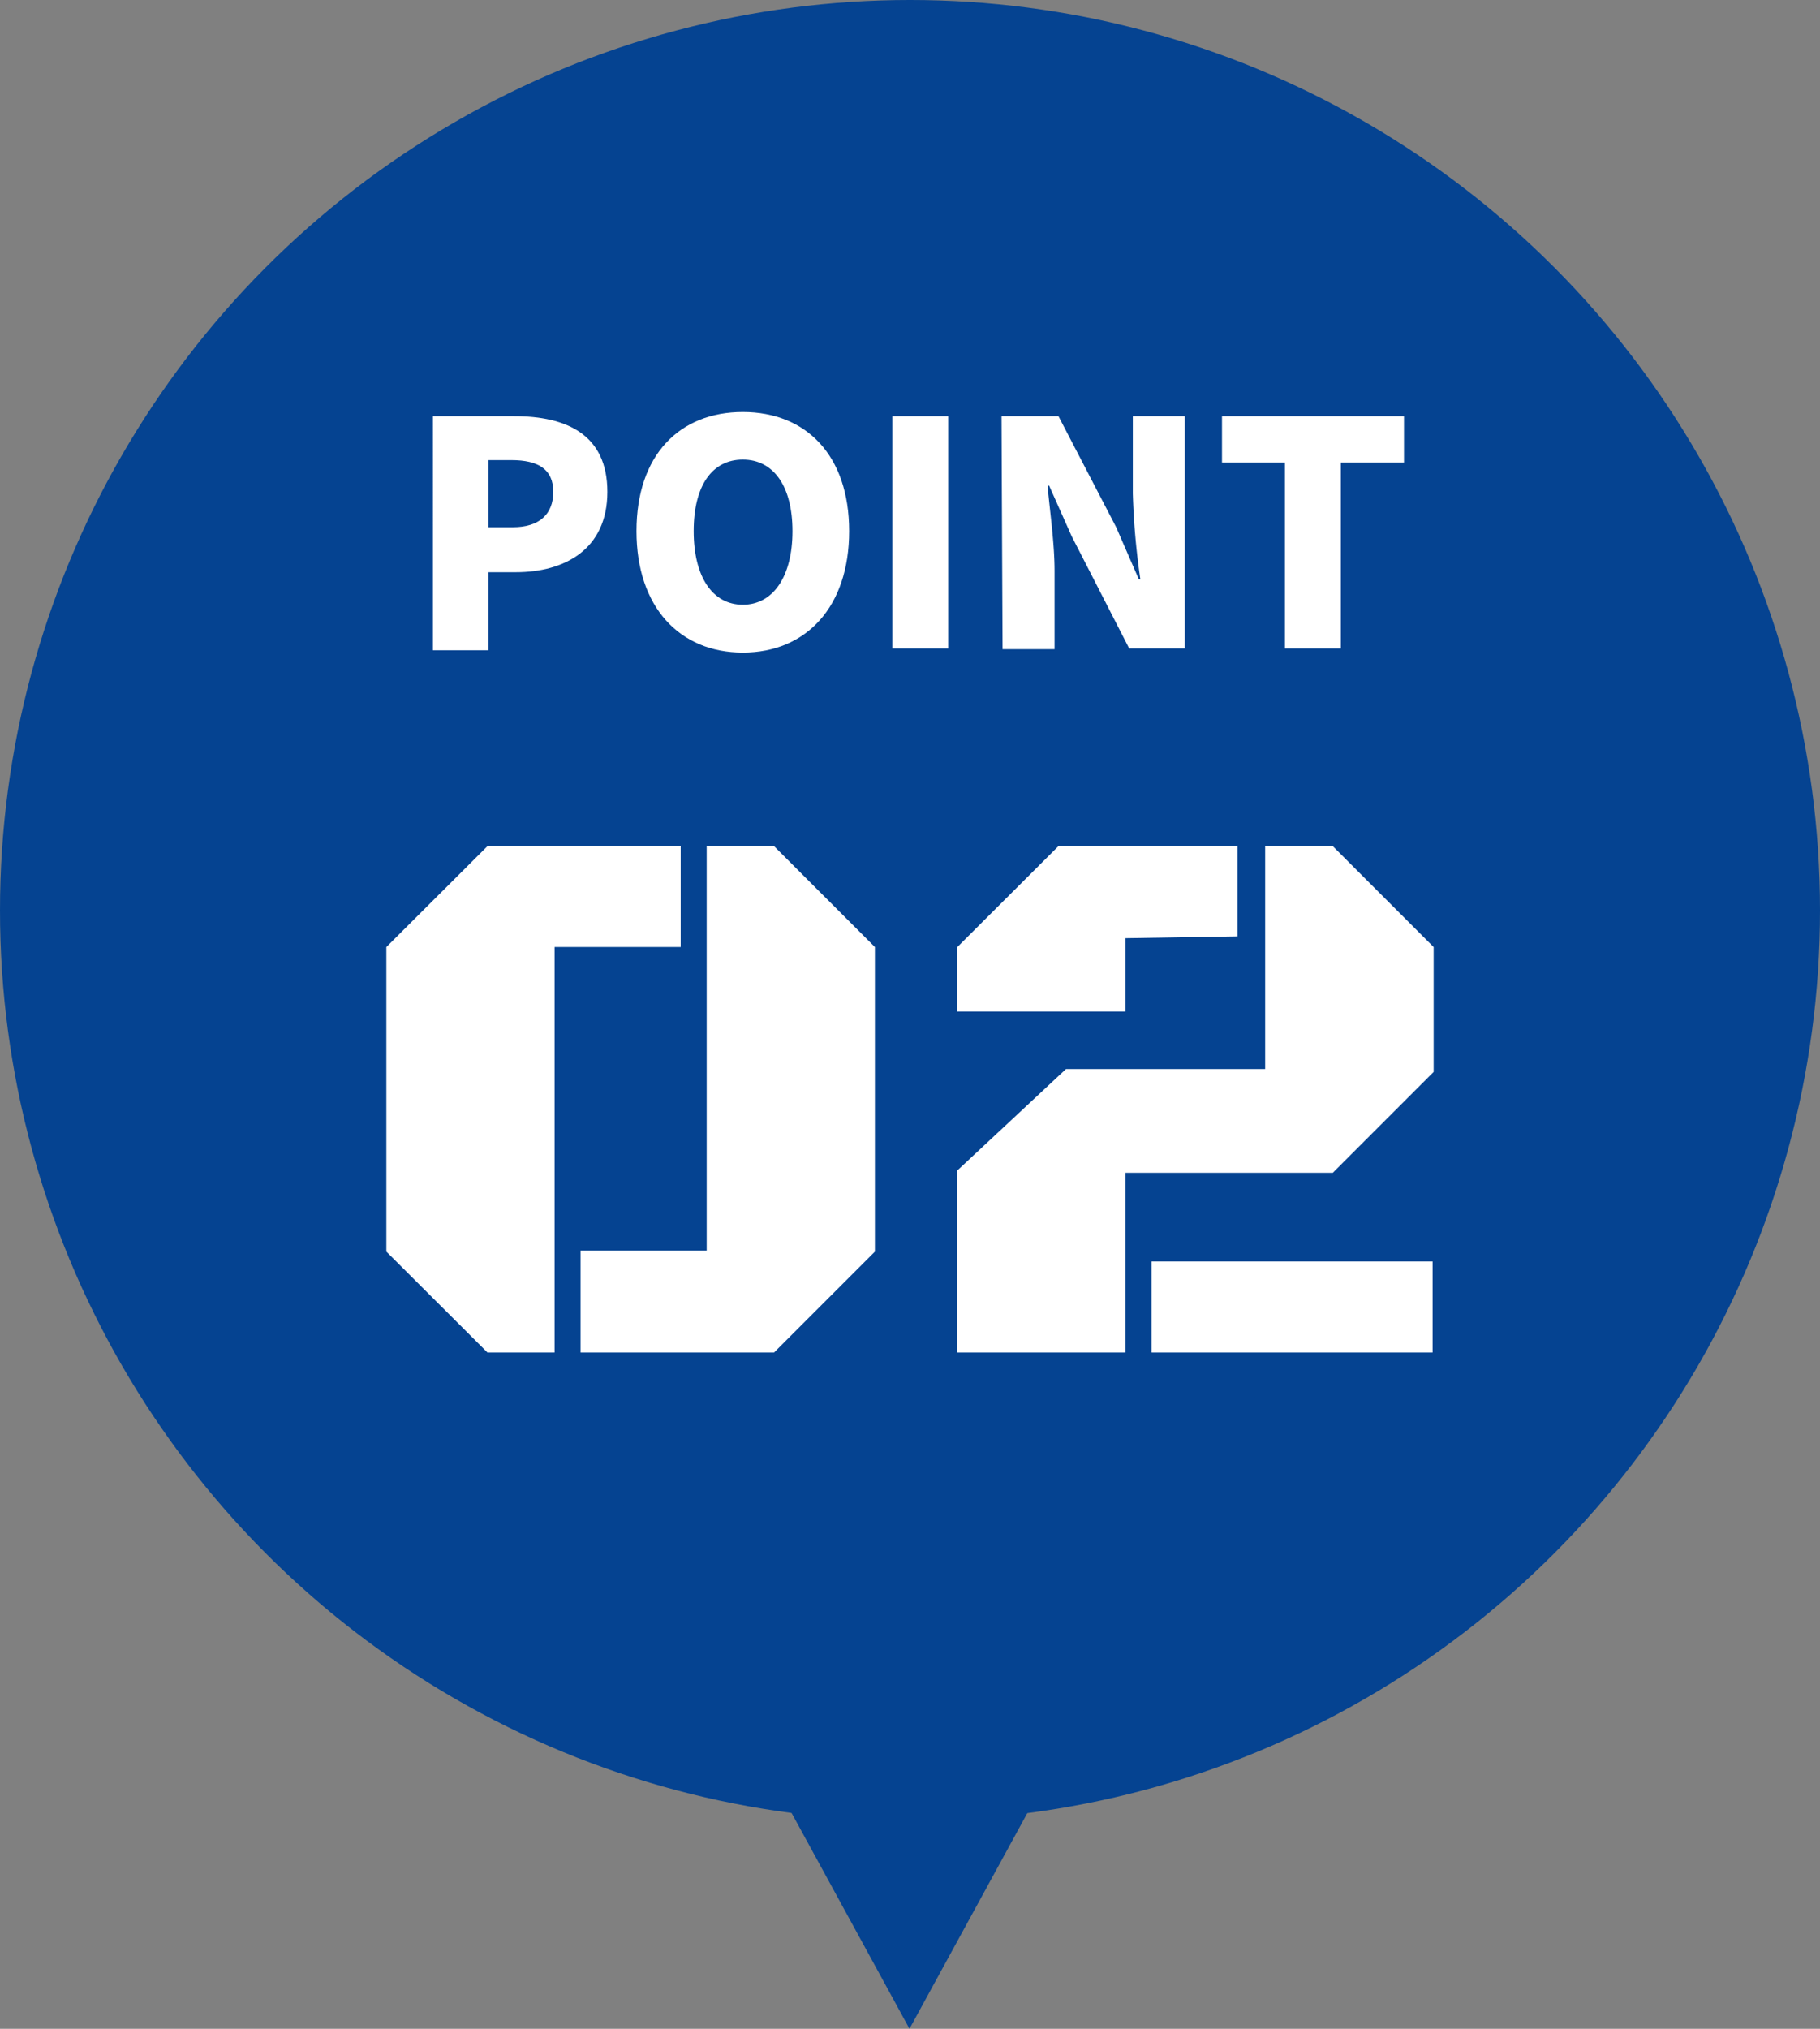
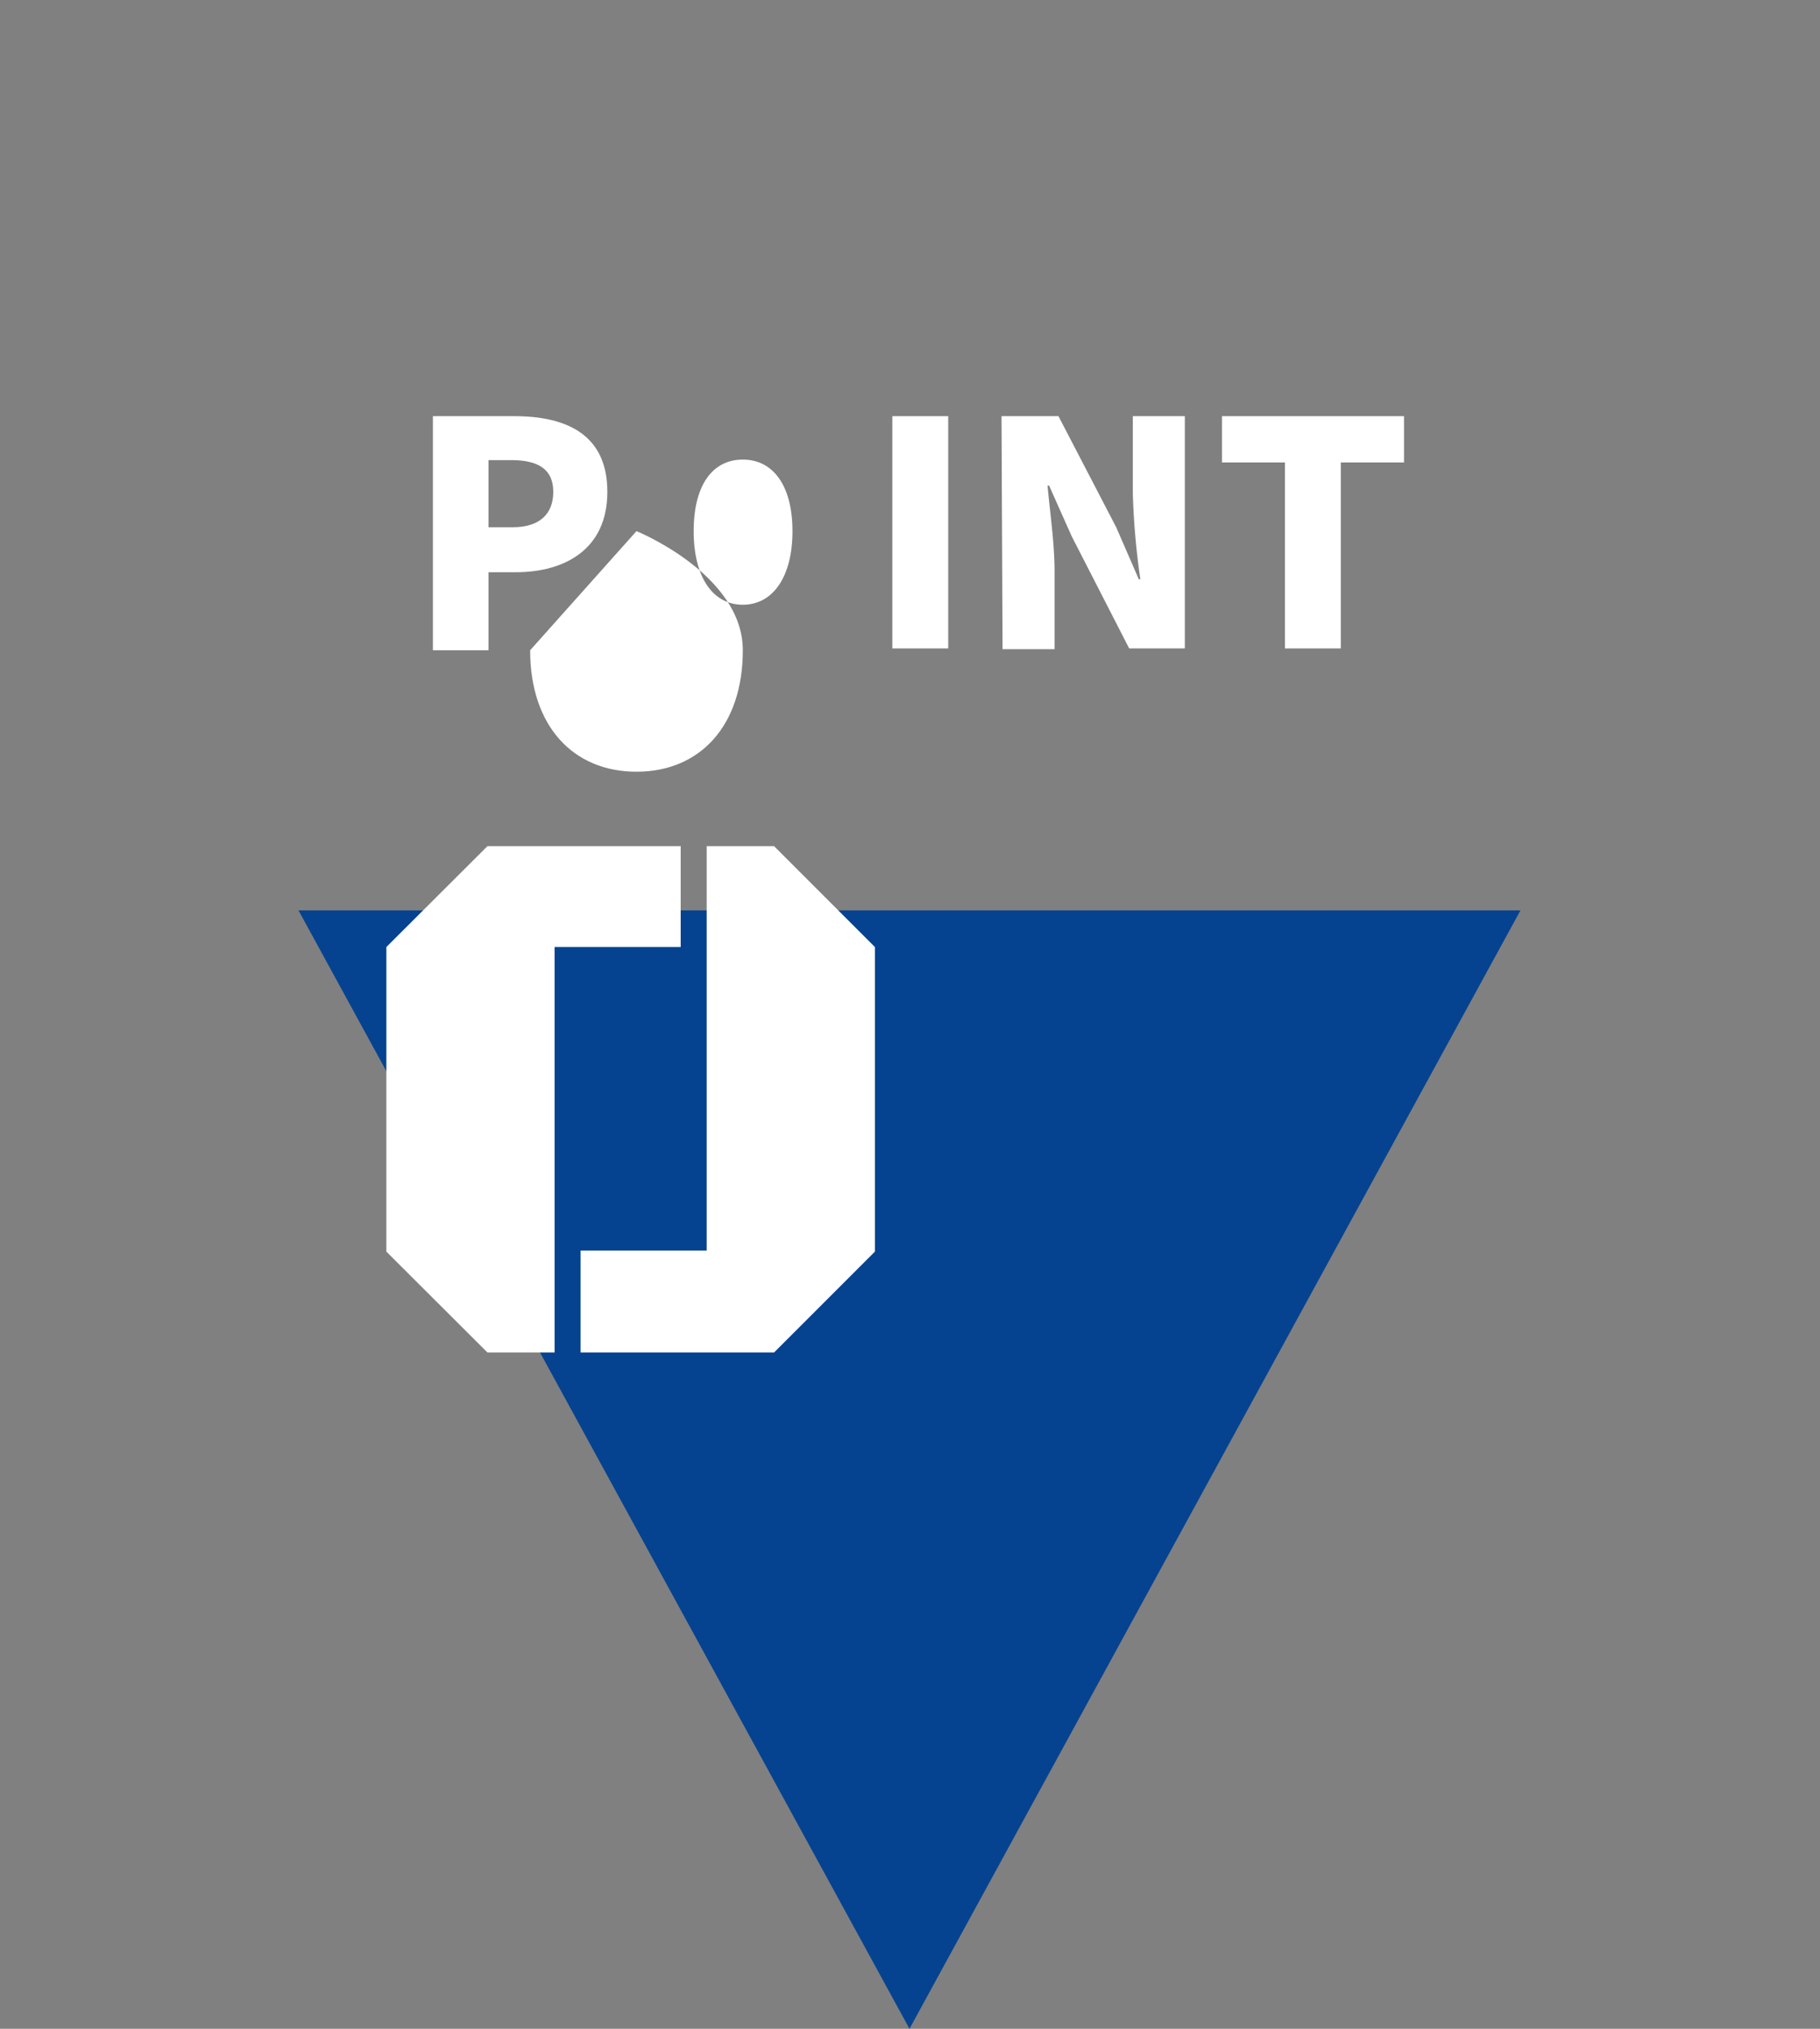
<svg xmlns="http://www.w3.org/2000/svg" viewBox="0 0 70 78">
  <rect x="0" y="0" width="70" height="78" fill="#808080" stroke="none" />
-   <circle cx="35" cy="35" fill="#054391" r="35" />
  <path d="m58.48 35-23.5 43-23.5-43z" fill="#054391" />
  <g fill="#fff">
    <path d="m21.33 52h-2.58l-3.89-3.88v-11.71l3.89-3.88h7.43v3.88h-4.85zm12.32-3.88-3.88 3.88h-7.44v-3.92h4.85v-15.55h2.59l3.88 3.88z" />
-     <path d="m43.29 52h-6.47v-7l4.18-3.9h7.66v-8.57h2.6l3.88 3.88v4.8l-3.88 3.88h-7.97zm0-15.93v2.82h-6.47v-2.48l3.89-3.88h6.89v3.47zm1 15.93v-3.5h10.81v3.5z" />
    <path d="m16.65 16h3.13c2 0 3.58.7 3.58 2.91s-1.64 3.09-3.52 3.09h-1.05v3h-2.14zm3.08 4.27c1 0 1.55-.49 1.55-1.36s-.58-1.22-1.61-1.22h-.88v2.58z" />
-     <path d="m24.48 20.42c0-2.93 1.66-4.58 4.09-4.58s4.09 1.66 4.09 4.58-1.66 4.67-4.09 4.67-4.09-1.75-4.09-4.67zm6 0c0-1.73-.73-2.75-1.91-2.75s-1.89 1-1.89 2.75.72 2.83 1.89 2.83 1.91-1.09 1.91-2.83z" />
+     <path d="m24.48 20.42s4.09 1.66 4.09 4.58-1.66 4.67-4.09 4.67-4.09-1.75-4.09-4.67zm6 0c0-1.73-.73-2.75-1.91-2.75s-1.89 1-1.89 2.75.72 2.83 1.89 2.83 1.91-1.09 1.91-2.83z" />
    <path d="m34.32 16h2.15v8.93h-2.15z" />
    <path d="m38.52 16h2.19l2.22 4.27.87 2h.06a28.14 28.14 0 0 1 -.29-3.3v-2.97h2v8.93h-2.14l-2.21-4.31-.87-1.95h-.06c.09 1 .27 2.21.27 3.29v3h-2z" />
    <path d="m49.42 17.78h-2.42v-1.78h7v1.78h-2.43v7.15h-2.15z" />
  </g>
</svg>